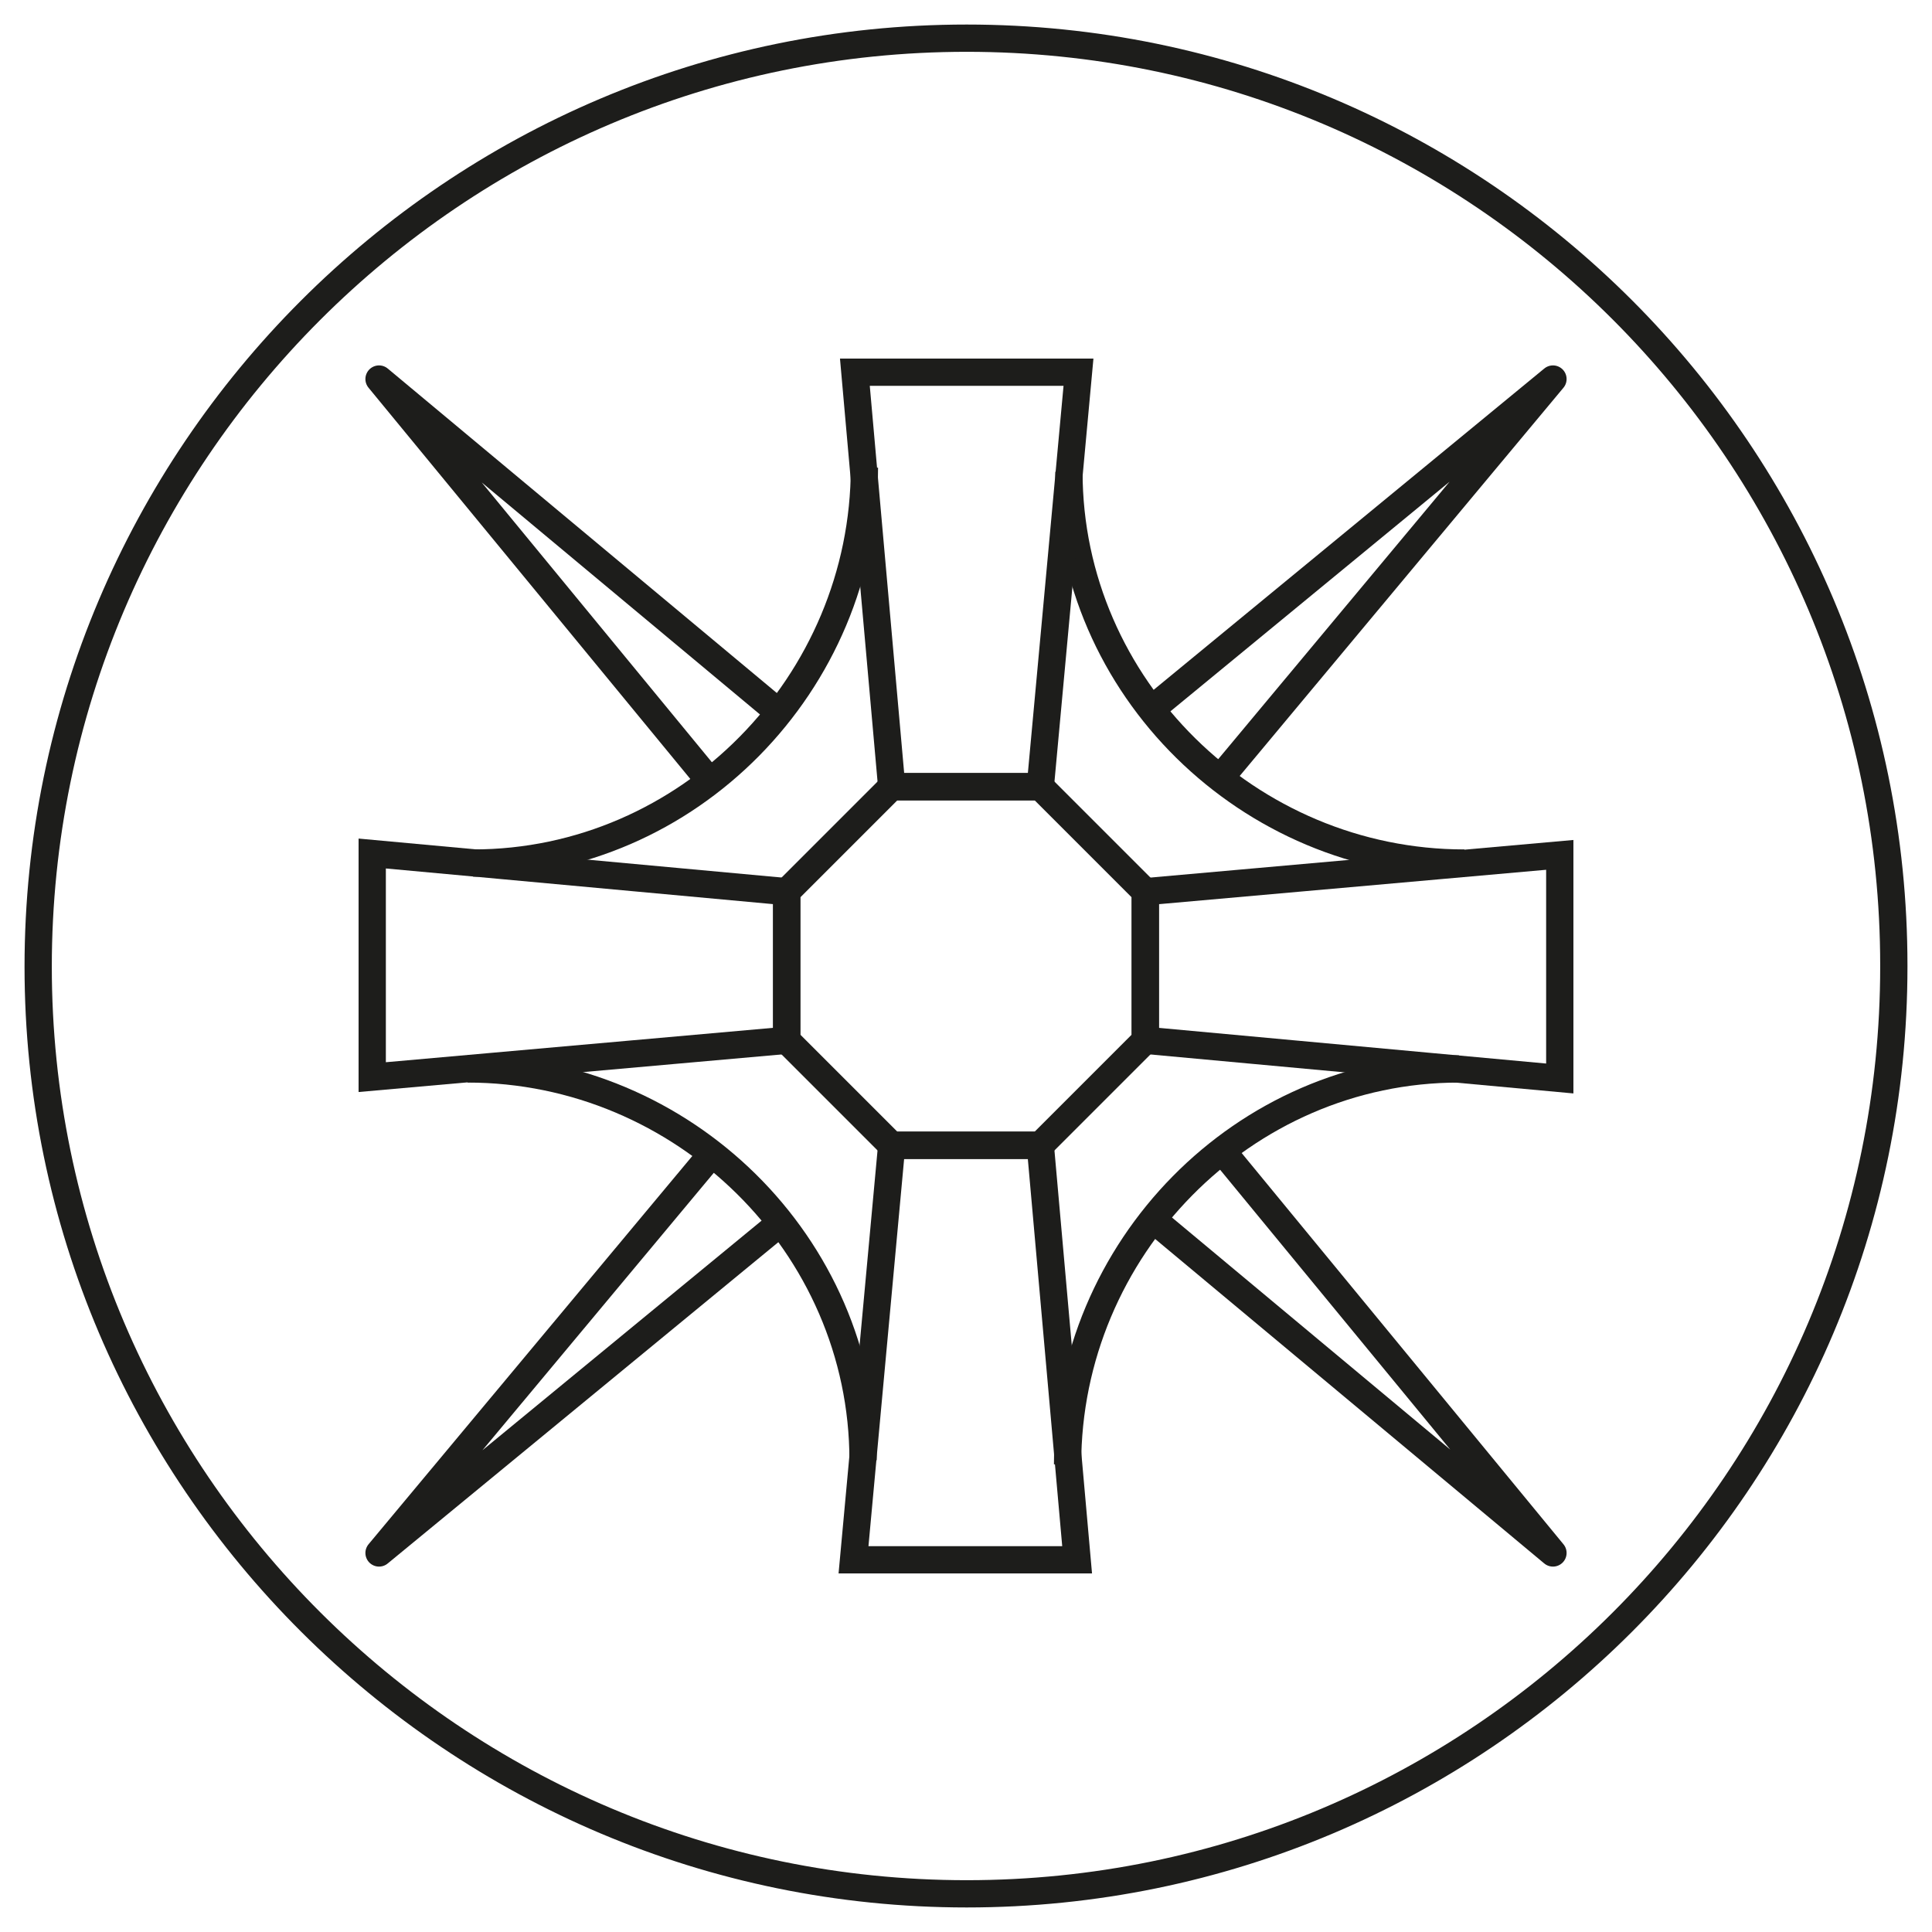
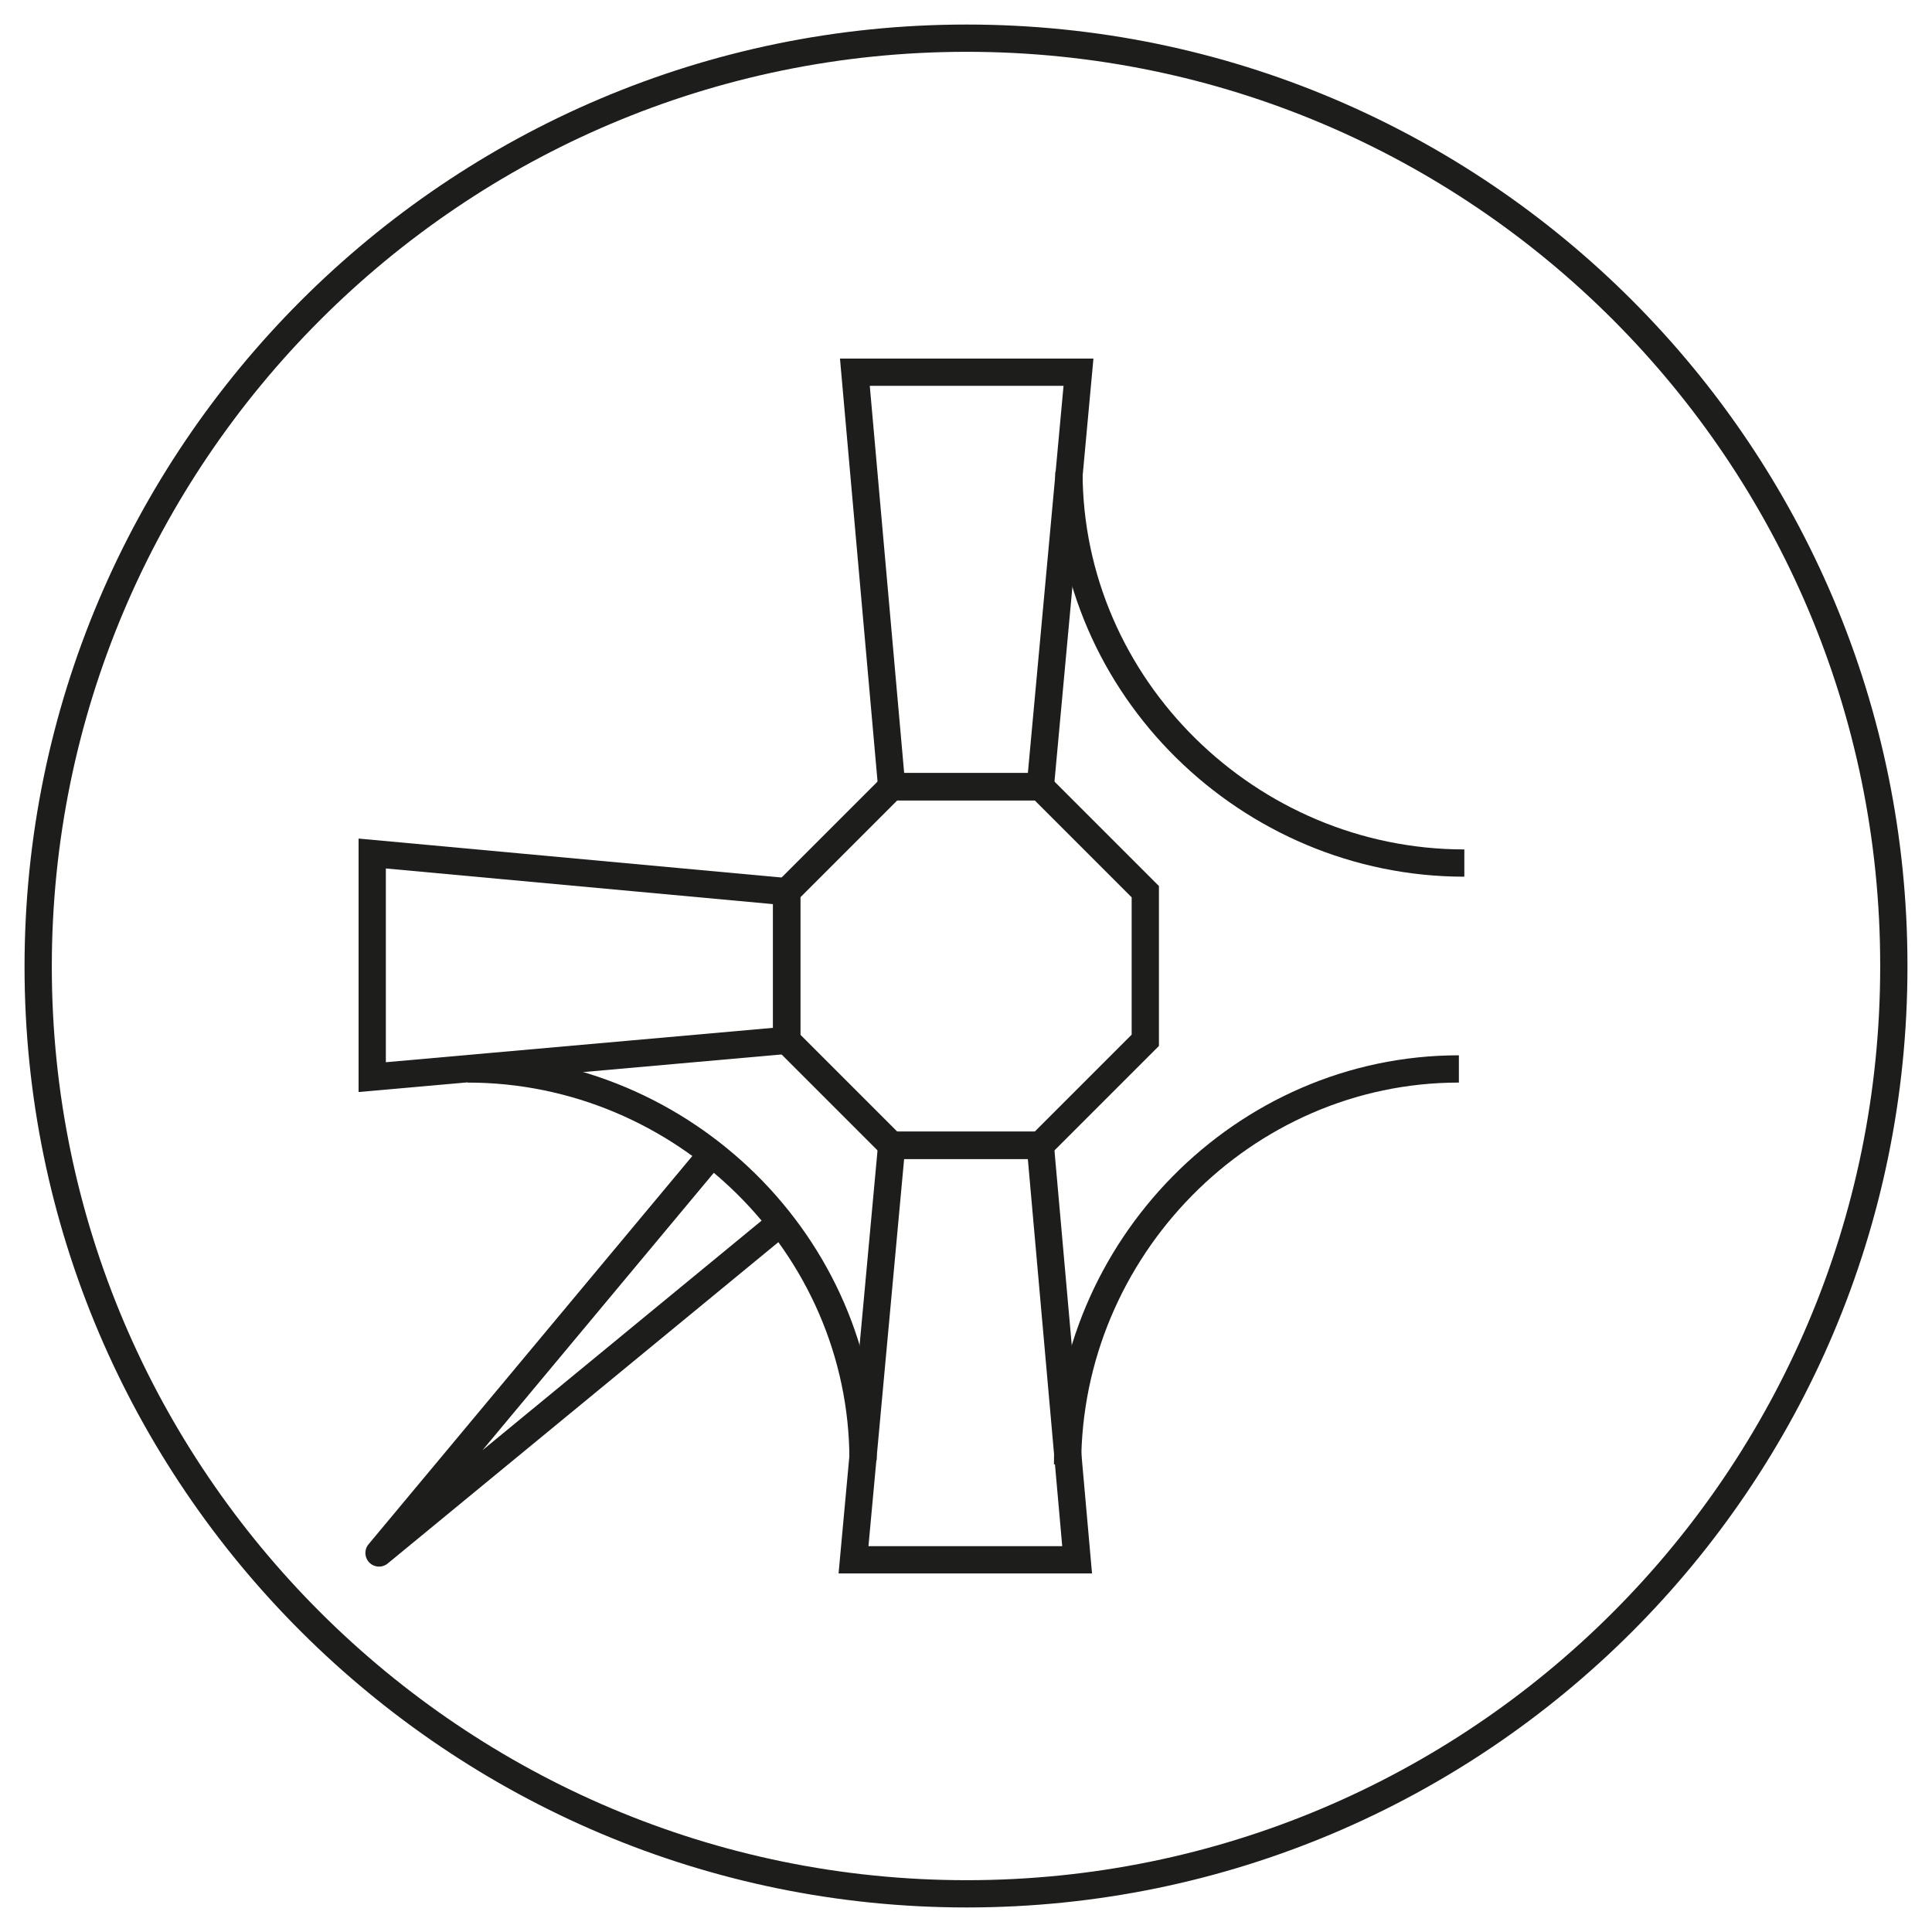
<svg xmlns="http://www.w3.org/2000/svg" id="Livello_1" version="1.1" viewBox="0 0 141.7 141.7">
  <defs>
    <style>
      .st0 {
        stroke-miterlimit: 10;
      }

      .st0, .st1, .st2 {
        fill: none;
        stroke: #1d1d1b;
        stroke-width: 2px;
      }

      .st0, .st2 {
        stroke-linecap: round;
      }

      .st2 {
        stroke-linejoin: round;
      }
    </style>
  </defs>
  <path class="st0" d="M138.9,70.9c0,37.6-30.5,68-68,68S2.8,108.4,2.8,70.9,33.3,2.8,70.9,2.8s68,30.5,68,68h0Z" />
  <g>
    <path class="st1" d="M76.3,57.7h-10.9l-7.7,7.7v10.9l7.7,7.7h10.9l7.7-7.7v-10.9l-7.7-7.7Z" />
    <g>
-       <path class="st2" d="M56.7,51.9l-28.9-24.1,24.1,29.3" />
-       <path class="st1" d="M34.7,63.3c15.8,0,28.7-13.2,28.7-29" />
      <polygon class="st1" points="27.3 79 27.3 62.6 57.7 65.4 57.7 76.3 27.3 79" />
    </g>
    <g>
-       <path class="st2" d="M89.8,56.7l24.1-28.9-29.3,24.1" />
      <path class="st1" d="M78.4,34.6c0,15.8,13.2,28.7,29,28.7" />
      <polygon class="st1" points="62.7 27.3 79.1 27.3 76.3 57.7 65.4 57.7 62.7 27.3" />
    </g>
    <g>
-       <path class="st2" d="M85,89.8l28.9,24.1-24.1-29.3" />
      <path class="st1" d="M107,78.4c-15.8,0-28.7,13.2-28.7,29" />
-       <polygon class="st1" points="114.4 62.7 114.4 79.1 84 76.3 84 65.4 114.4 62.7" />
    </g>
    <g>
      <path class="st2" d="M51.9,85l-24.1,28.9,29.3-24.1" />
      <path class="st1" d="M63.3,107.1c0-15.8-13.2-28.7-29-28.7" />
      <polygon class="st1" points="79 114.4 62.6 114.4 65.4 84 76.3 84 79 114.4" />
    </g>
  </g>
</svg>